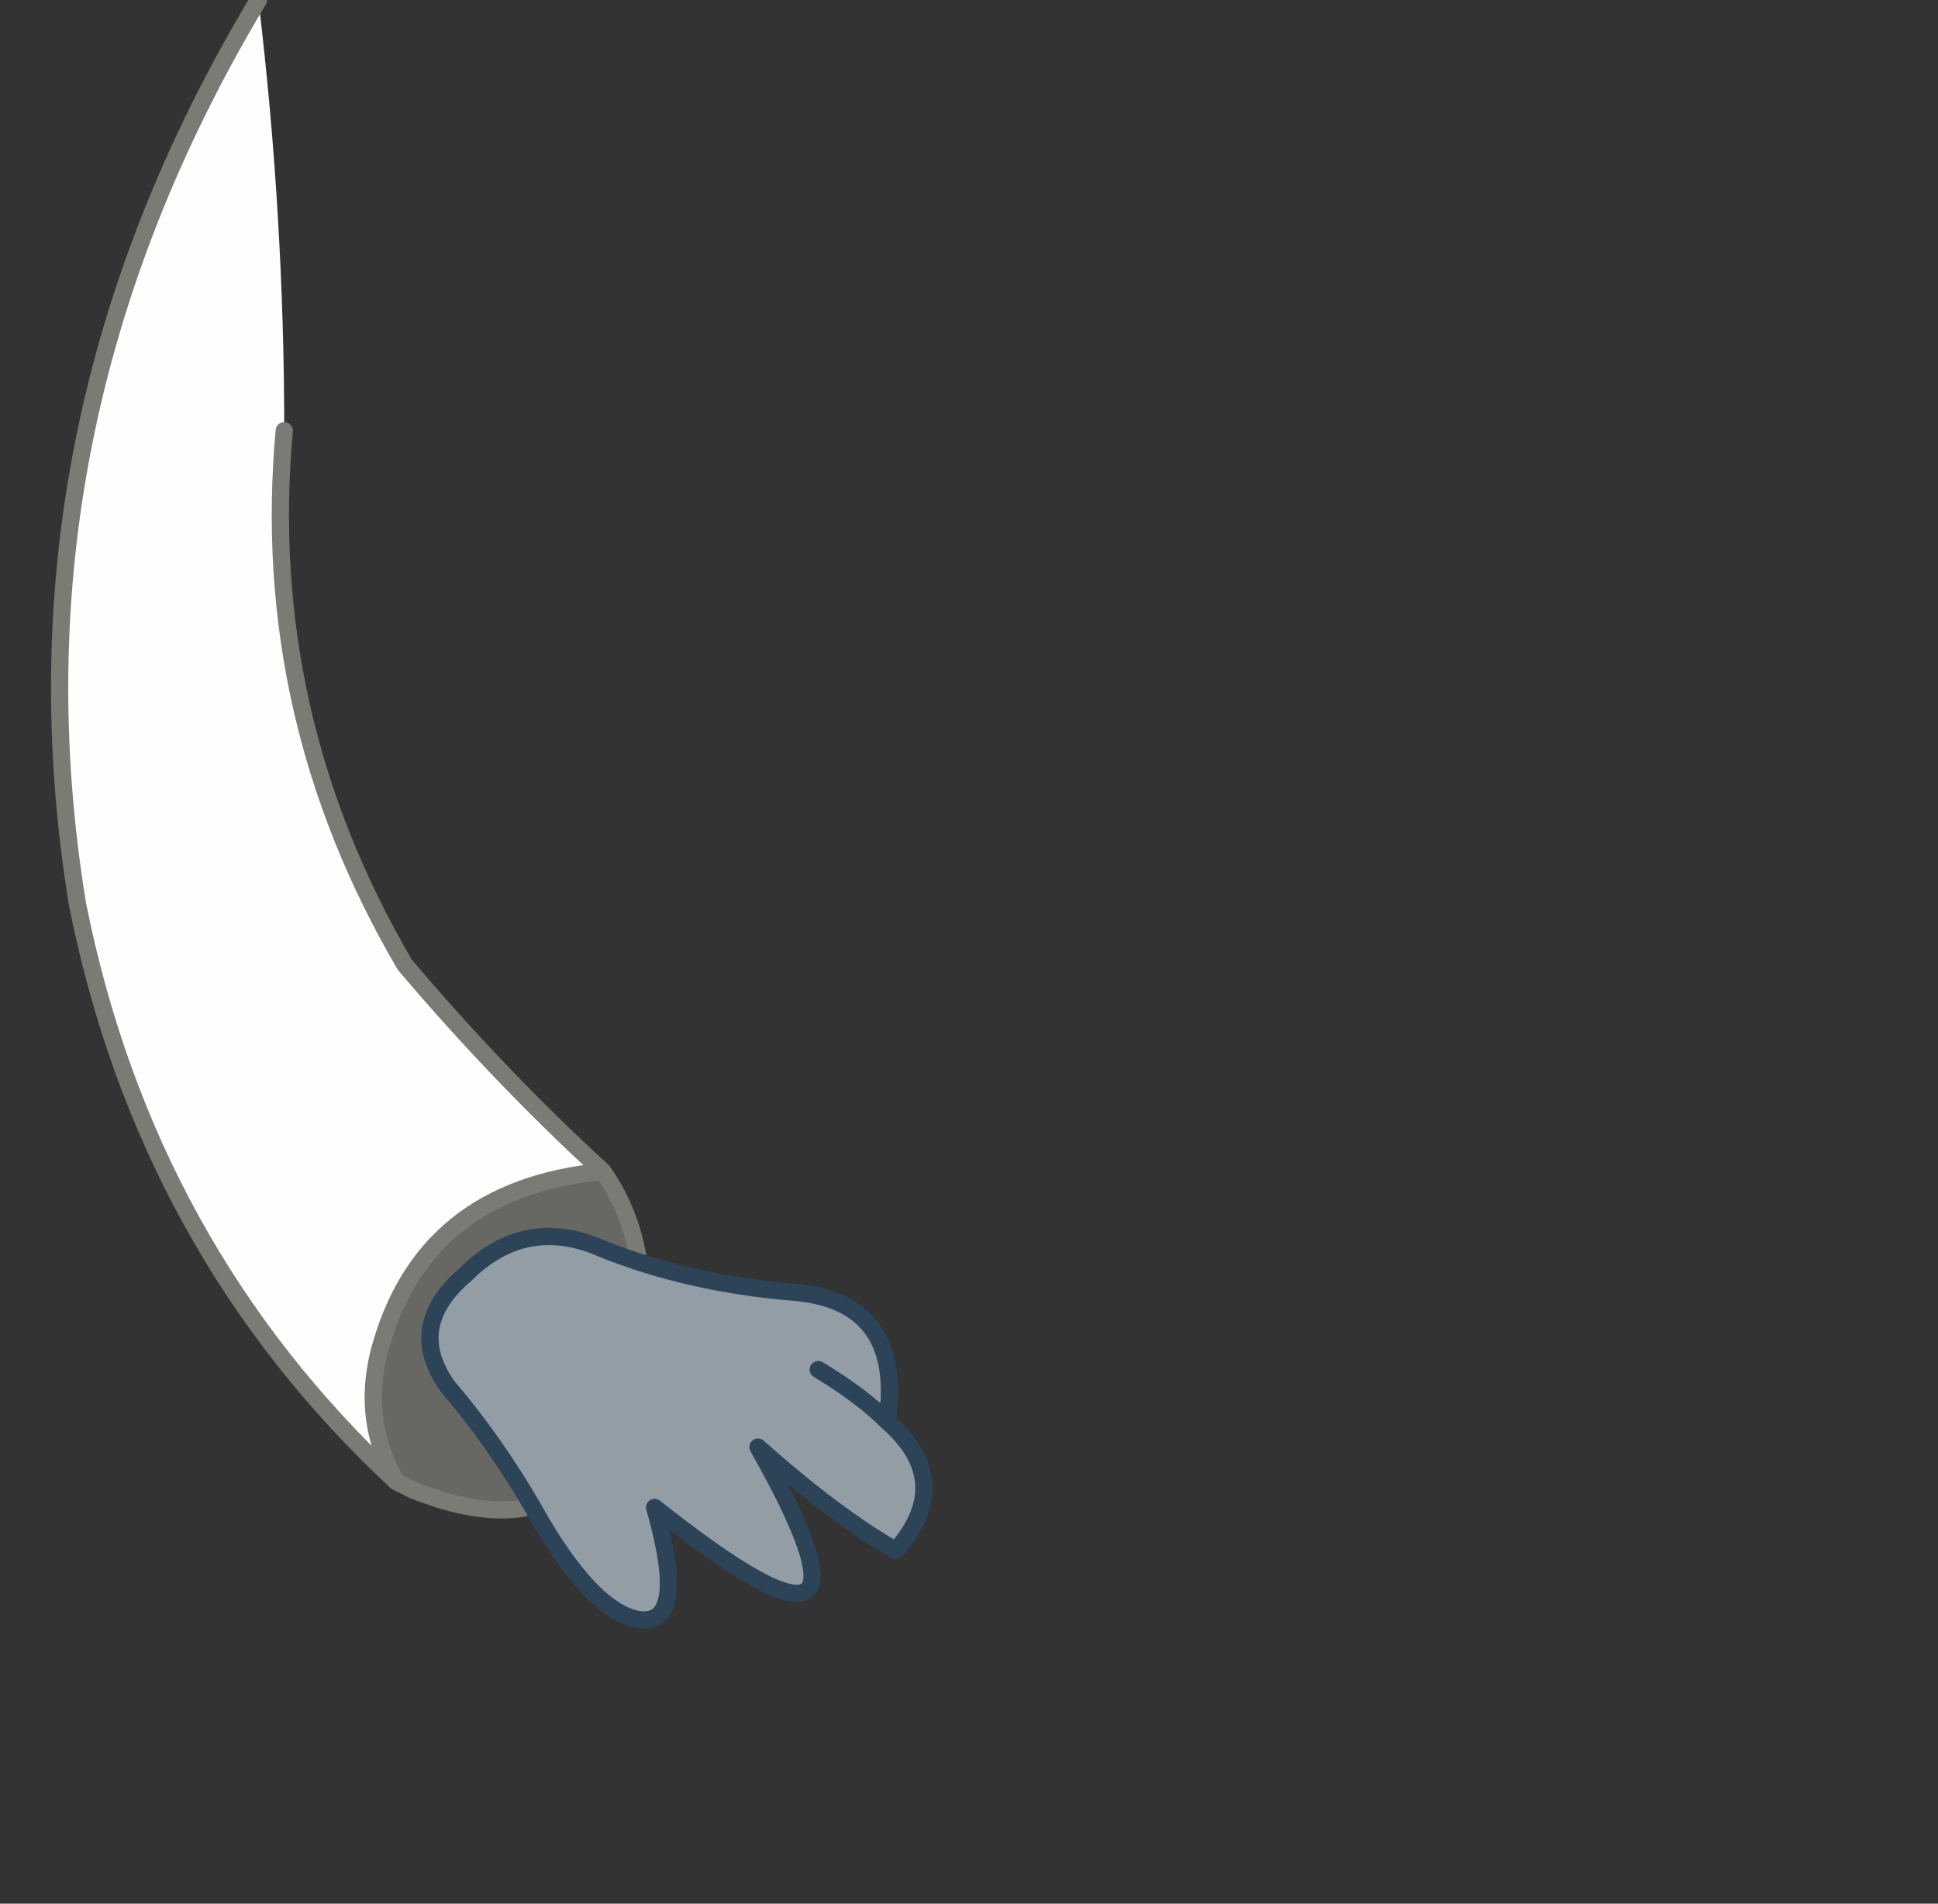
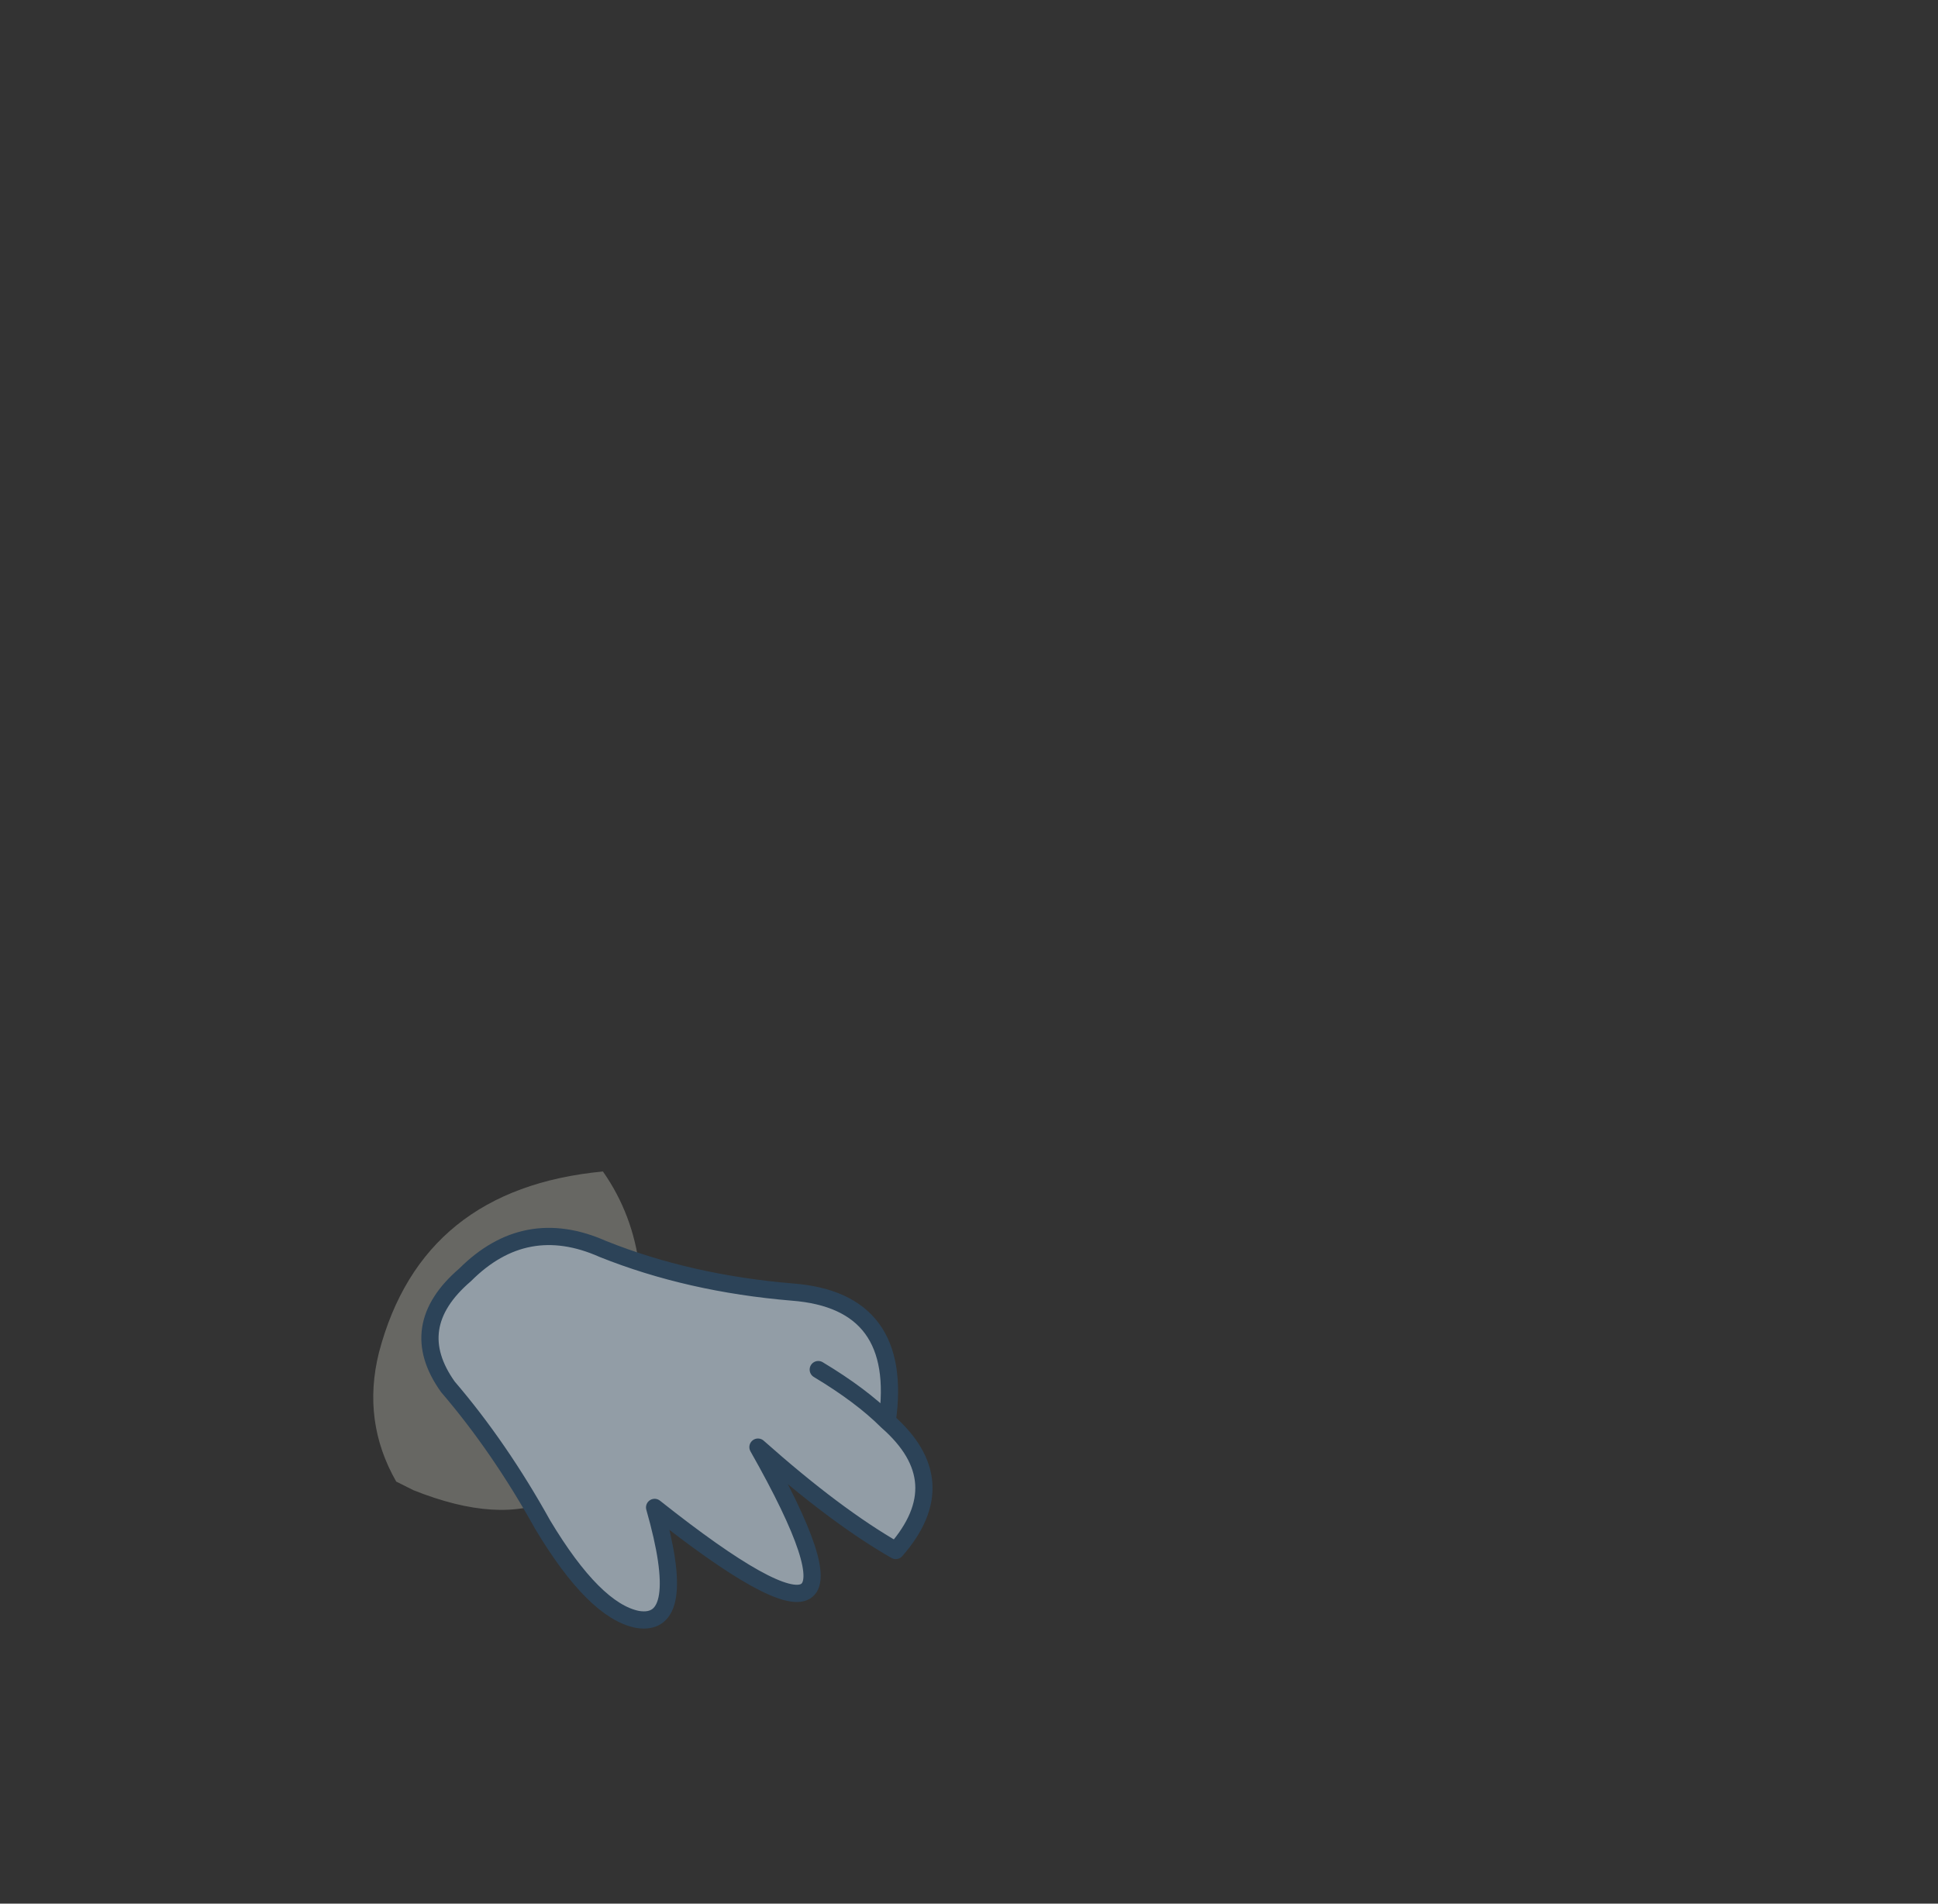
<svg xmlns="http://www.w3.org/2000/svg" height="11.05px" width="11.25px">
  <rect width="100%" height="100%" fill="#333333" stroke="none" />
  <g transform="matrix(1.0, 0.0, 0.0, 1.0, 11.25, 3.15)">
    <path d="M-7.75 3.65 Q-7.4 4.15 -7.6 4.9 -7.85 5.9 -8.85 5.5 L-8.95 5.45 Q-9.15 5.1 -9.05 4.7 -8.8 3.75 -7.75 3.65" fill="#676763" fill-rule="evenodd" stroke="none" />
-     <path d="M-9.75 -3.15 Q-9.6 -1.9 -9.6 -0.65 -9.75 1.0 -8.9 2.45 -8.35 3.1 -7.75 3.65 -8.8 3.75 -9.05 4.7 -9.15 5.1 -8.95 5.45 -10.4 4.1 -10.8 2.1 -11.25 -0.65 -9.75 -3.15" fill="#fefefe" fill-rule="evenodd" stroke="none" />
-     <path d="M-9.6 -0.65 Q-9.75 1.0 -8.9 2.45 -8.35 3.1 -7.75 3.65 -7.4 4.15 -7.6 4.9 -7.85 5.9 -8.85 5.5 L-8.95 5.45 Q-10.4 4.1 -10.8 2.1 -11.25 -0.65 -9.75 -3.15 M-7.75 3.65 Q-8.8 3.75 -9.05 4.7 -9.15 5.1 -8.95 5.45" fill="none" stroke="#7b7b75" stroke-linecap="round" stroke-linejoin="round" stroke-width="0.1" />
    <path d="M-6.05 5.85 Q-6.4 5.65 -6.85 5.25 -6.0 6.75 -7.45 5.6 -7.25 6.3 -7.55 6.25 -7.8 6.2 -8.1 5.7 -8.35 5.25 -8.65 4.9 -8.9 4.55 -8.55 4.25 -8.2 3.9 -7.75 4.1 -7.25 4.3 -6.65 4.35 -6.0 4.4 -6.1 5.1 -5.7 5.45 -6.05 5.85 M-6.5 4.8 Q-6.25 4.95 -6.1 5.1 -6.25 4.95 -6.5 4.8" fill="#929da6" fill-rule="evenodd" stroke="none" />
    <path d="M-6.05 5.85 Q-6.4 5.65 -6.85 5.25 -6.0 6.75 -7.45 5.6 -7.25 6.3 -7.55 6.25 -7.8 6.2 -8.1 5.7 -8.35 5.25 -8.65 4.9 -8.9 4.55 -8.55 4.25 -8.2 3.9 -7.75 4.1 -7.25 4.3 -6.65 4.35 -6.0 4.4 -6.1 5.1 -5.7 5.45 -6.05 5.85 M-6.1 5.1 Q-6.25 4.95 -6.5 4.8" fill="none" stroke="#2c4358" stroke-linecap="round" stroke-linejoin="round" stroke-width="0.1" />
  </g>
</svg>